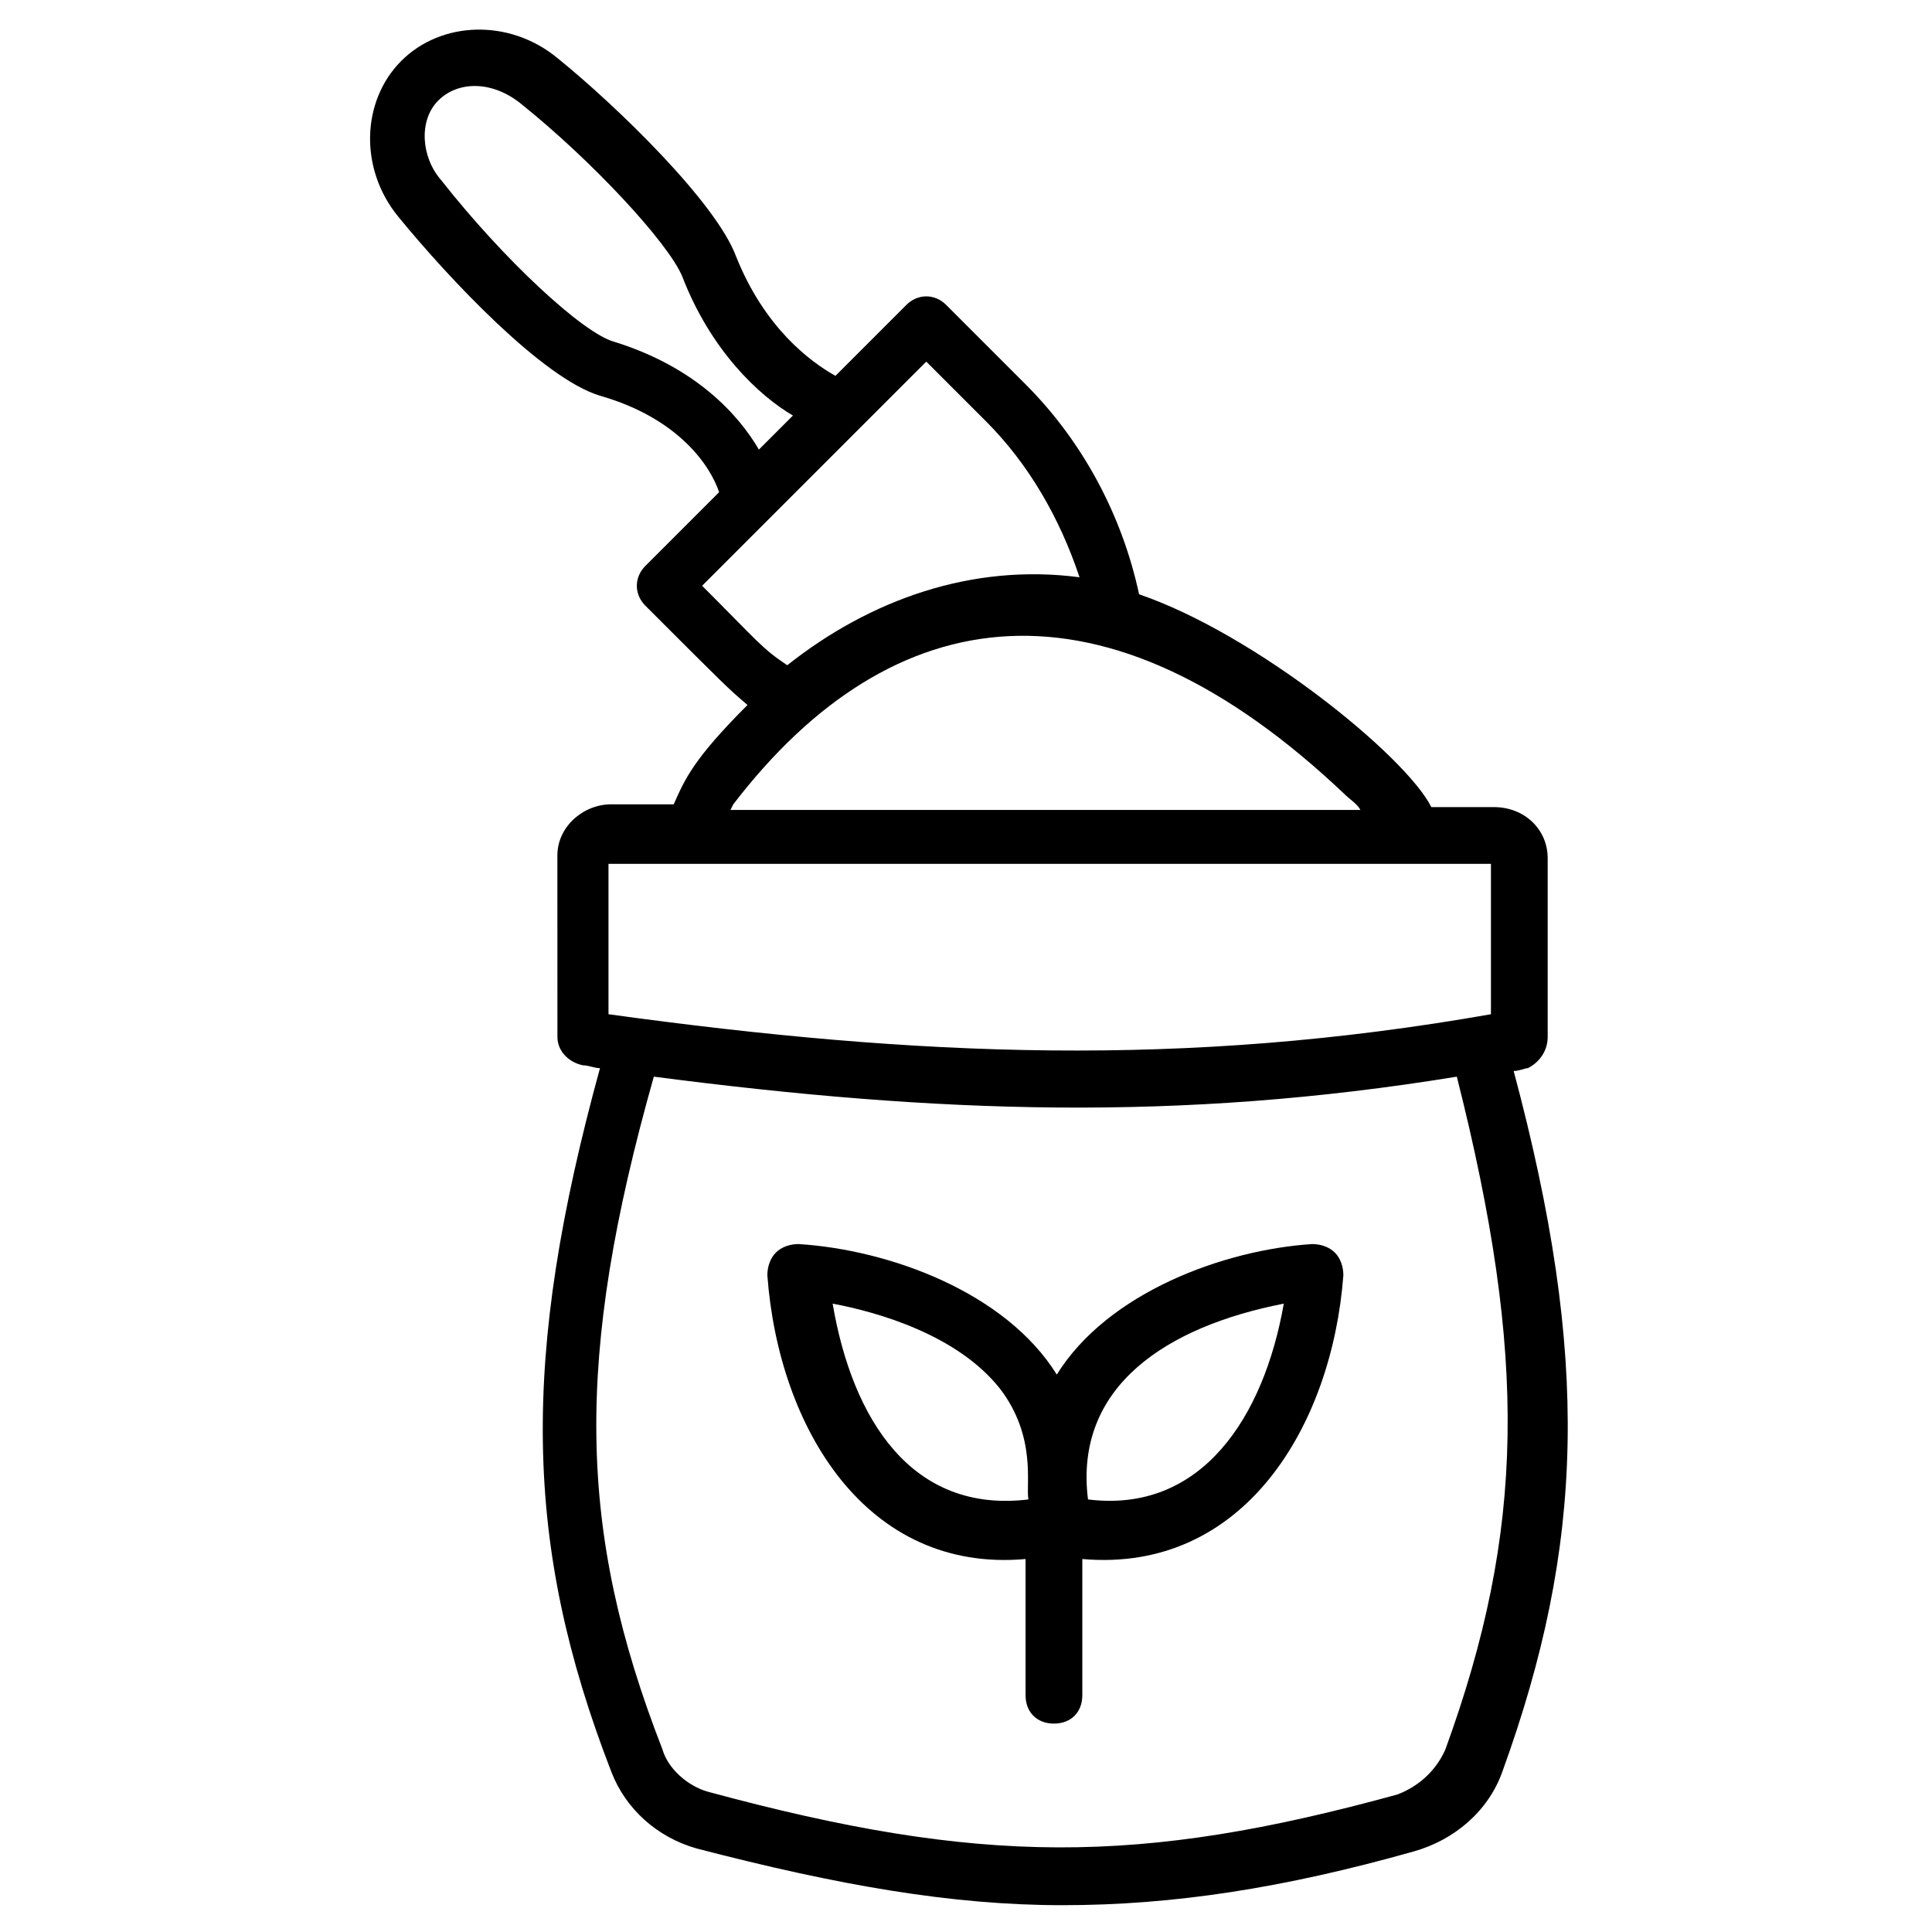
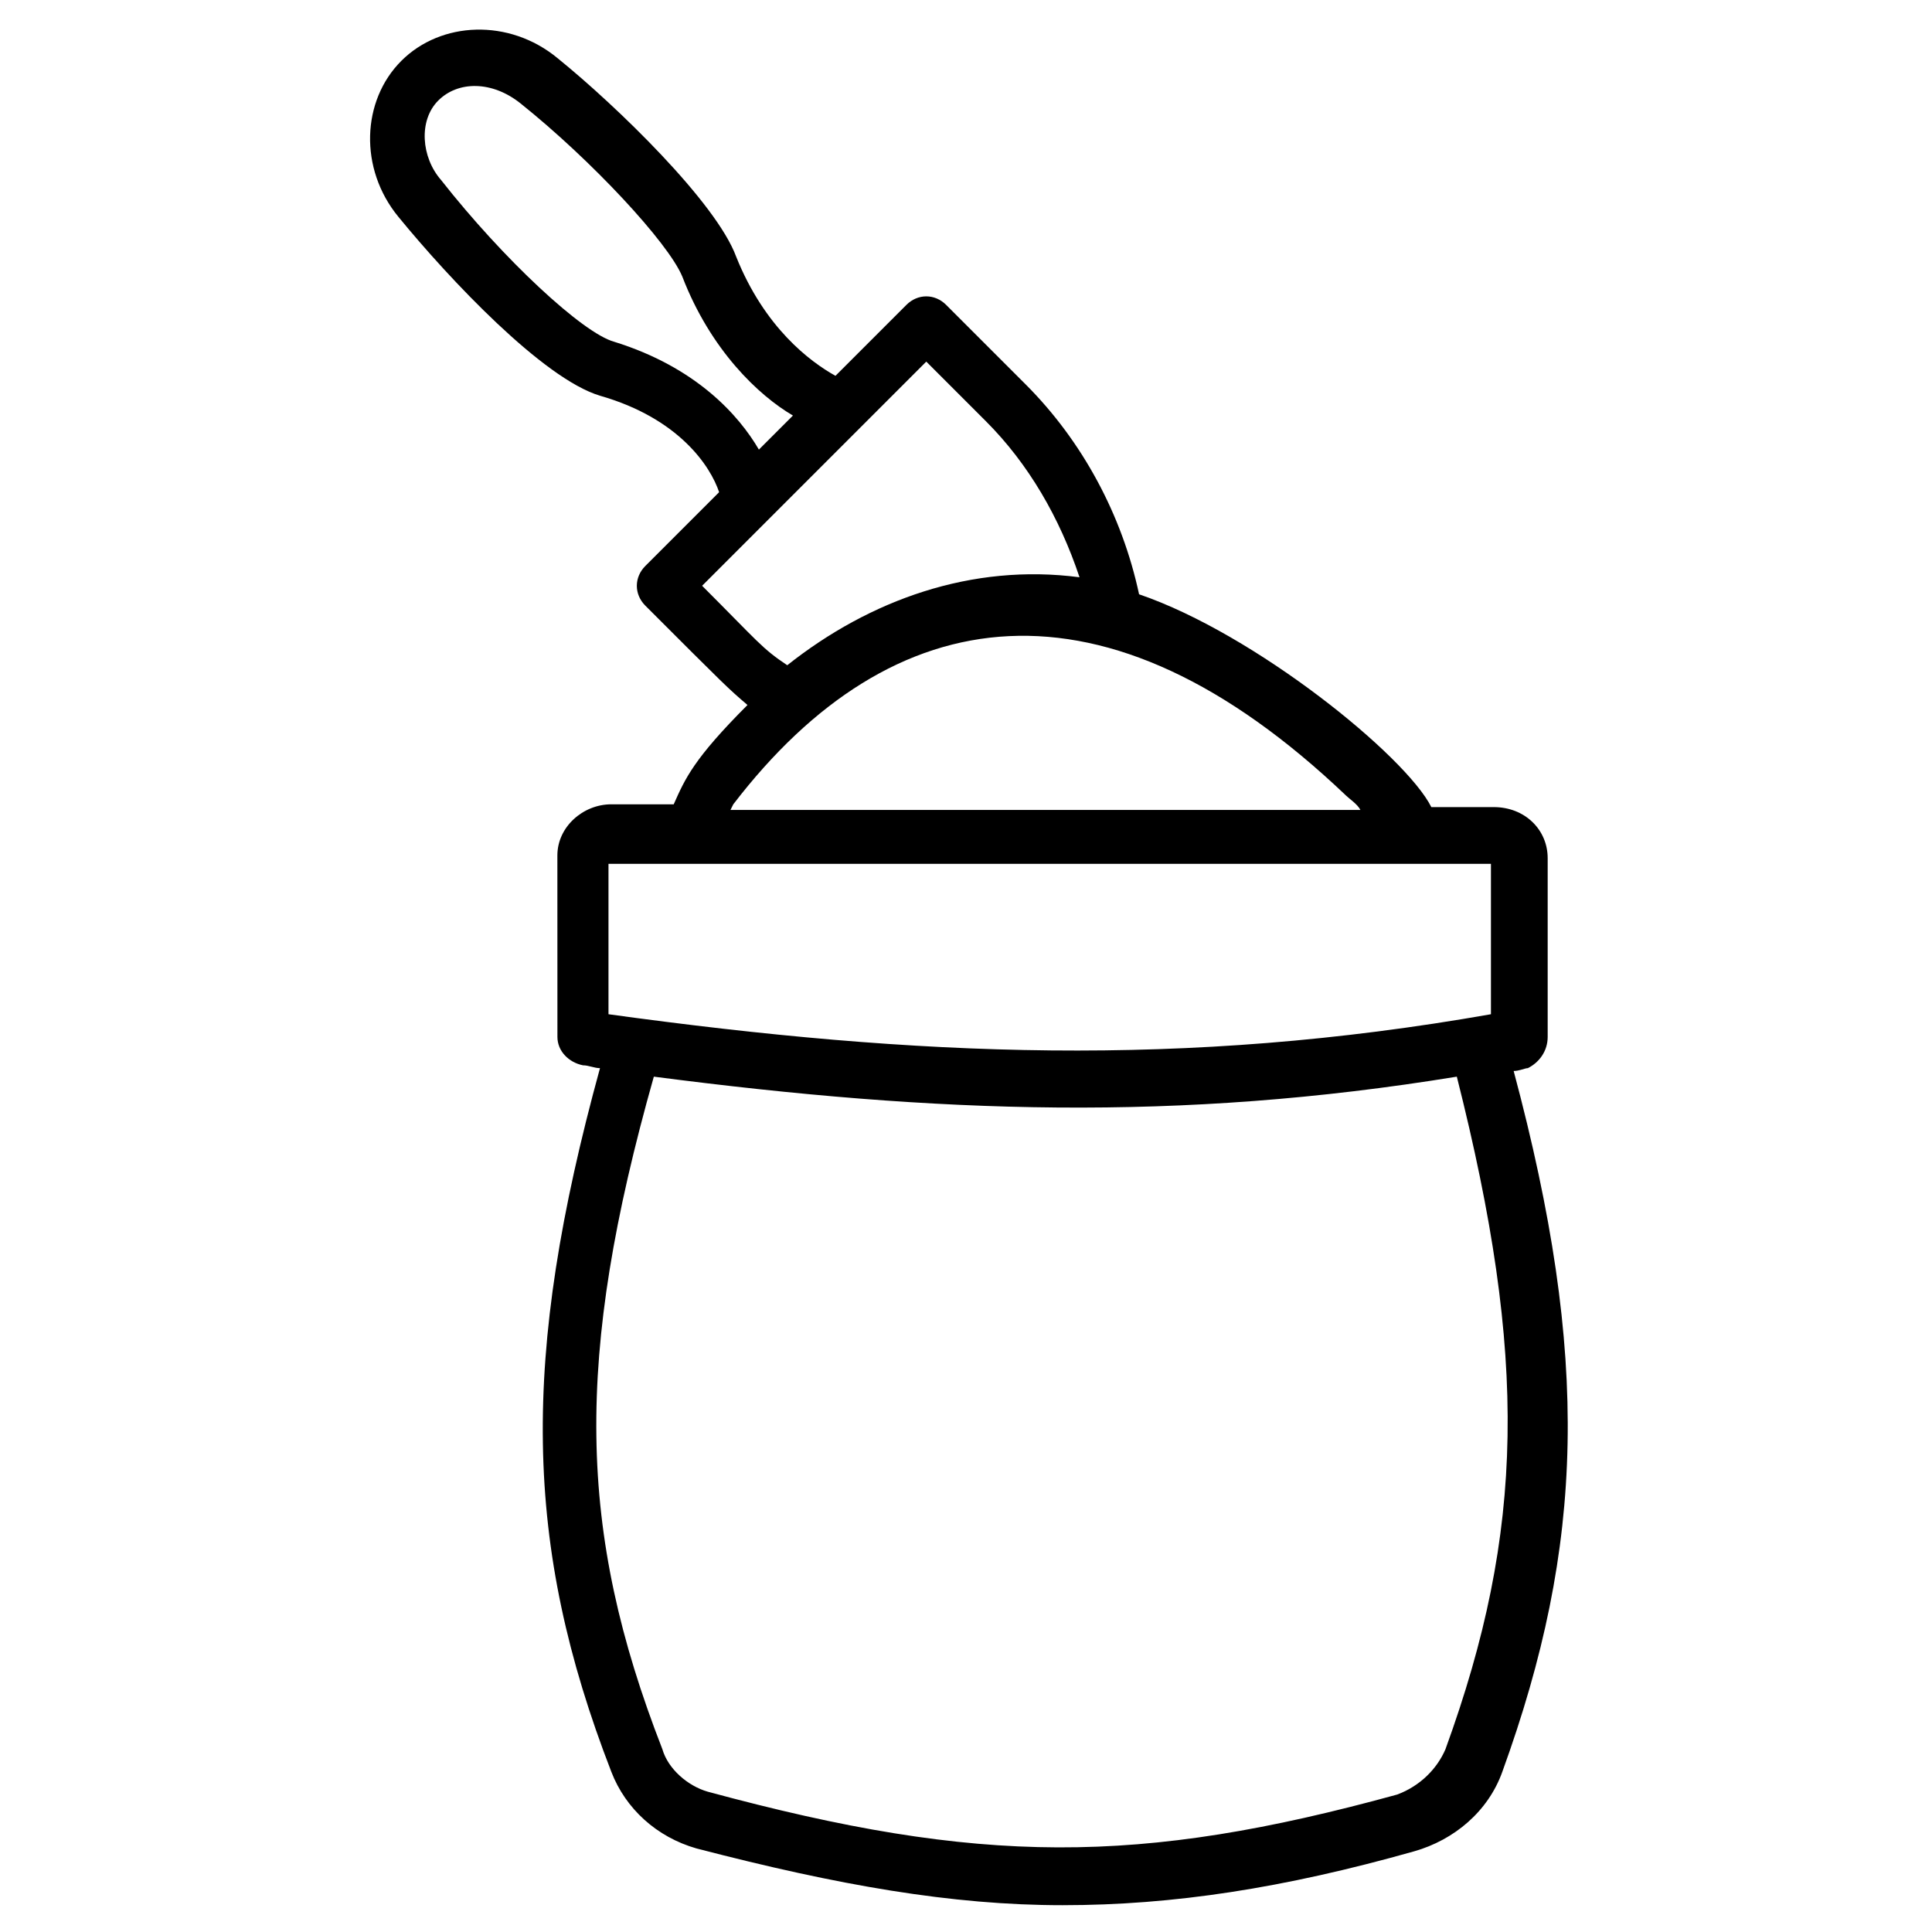
<svg xmlns="http://www.w3.org/2000/svg" fill="#000000" width="800px" height="800px" version="1.1" viewBox="144 144 512 512">
  <g>
    <path d="m554.15 418.8v-47.375c0-7.519-6.016-13.535-14.289-13.535h-16.543c-6.769-13.535-46.621-45.871-77.453-56.398-4.508-21.051-15.035-40.602-30.074-55.641l-21.055-21.055c-3.008-3.008-7.519-3.008-10.527 0l-18.801 18.801c-6.769-3.762-18.801-12.785-26.32-31.582-5.266-14.289-31.582-39.855-47.375-52.637-12.785-10.527-30.832-9.777-41.359 0.754-10.527 10.527-11.281 28.574-0.754 41.359 13.535 16.543 38.352 42.863 53.391 47.375 21.055 6.016 29.328 18.801 31.582 25.566l-19.551 19.551c-3.008 3.008-3.008 7.519 0 10.527 21.809 21.809 21.809 21.809 27.07 26.32-14.289 14.289-16.543 19.551-19.551 26.32h-16.543c-7.519 0-14.289 6.016-14.289 13.535l0.012 48.113c0 3.762 3.008 6.769 6.769 7.519 1.504 0 3.008 0.754 4.512 0.754-21.055 76.699-20.305 126.33 3.008 186.48 3.762 9.777 12.031 17.297 22.559 20.305 37.598 9.777 67.676 15.039 97.004 15.039 29.328 0 58.652-4.512 93.242-14.289 10.527-3.008 19.551-10.527 23.312-21.055 21.809-60.156 23.312-109.79 3.008-185.73 1.504 0 3.008-0.754 3.762-0.754 3-1.5 5.254-4.508 5.254-8.27zm-247.39-184.23c-8.273-2.258-29.328-21.809-45.871-42.863-5.262-6.016-6.016-15.789-0.75-21.055s14.289-5.266 21.809 0.754c18.801 15.039 39.102 36.848 42.863 45.871 7.519 19.551 20.305 31.582 29.328 36.848l-9.023 9.023c-5.269-9.027-16.551-21.812-38.355-28.578zm23.309 64.668 59.406-59.406 15.793 15.793c11.281 11.281 19.551 25.566 24.816 41.359-28.574-3.762-55.645 6.016-77.453 23.312-6.769-4.516-7.523-6.019-22.562-21.059zm8.273 57.898c42.109-54.895 98.508-63.164 162.42-2.258 0.754 0.754 3.008 2.258 3.762 3.762h-166.94l0.754-1.504zm-33.086 15.793h233.86v39.855c-81.211 14.289-151.89 11.281-233.86 0zm221.82 234.61c-2.258 5.266-6.769 9.777-12.785 12.031-68.43 18.801-110.54 18.801-182.73-0.754-5.266-1.504-10.527-6.016-12.031-11.281-22.559-57.902-23.312-103.77-2.258-178.21 75.195 9.777 139.11 12.031 212.8 0 18.805 74.449 18.051 120.32-3.004 178.22z" />
-     <path d="m424.06 508.28c-13.535-21.809-44.367-33.086-68.43-34.59-2.258 0-4.512 0.754-6.016 2.258-1.504 1.504-2.258 3.762-2.258 6.016 3.008 40.605 26.32 78.957 68.43 75.195v36.094c0 4.512 3.008 7.519 7.519 7.519 4.512 0 7.519-3.008 7.519-7.519v-36.094c42.863 3.762 66.172-35.344 69.18-75.195 0-2.258-0.754-4.512-2.258-6.016-1.504-1.504-3.762-2.258-6.016-2.258-23.309 1.504-54.137 12.781-67.672 34.59zm60.156-18.801c-5.266 30.078-21.809 55.645-51.887 51.887-3.758-30.078 21.055-45.871 51.887-51.887zm-119.56 0c12.031 2.258 33.086 8.273 44.367 22.559 9.777 12.785 6.769 25.566 7.519 29.328-30.832 3.758-46.621-21.055-51.887-51.887z" />
  </g>
</svg>